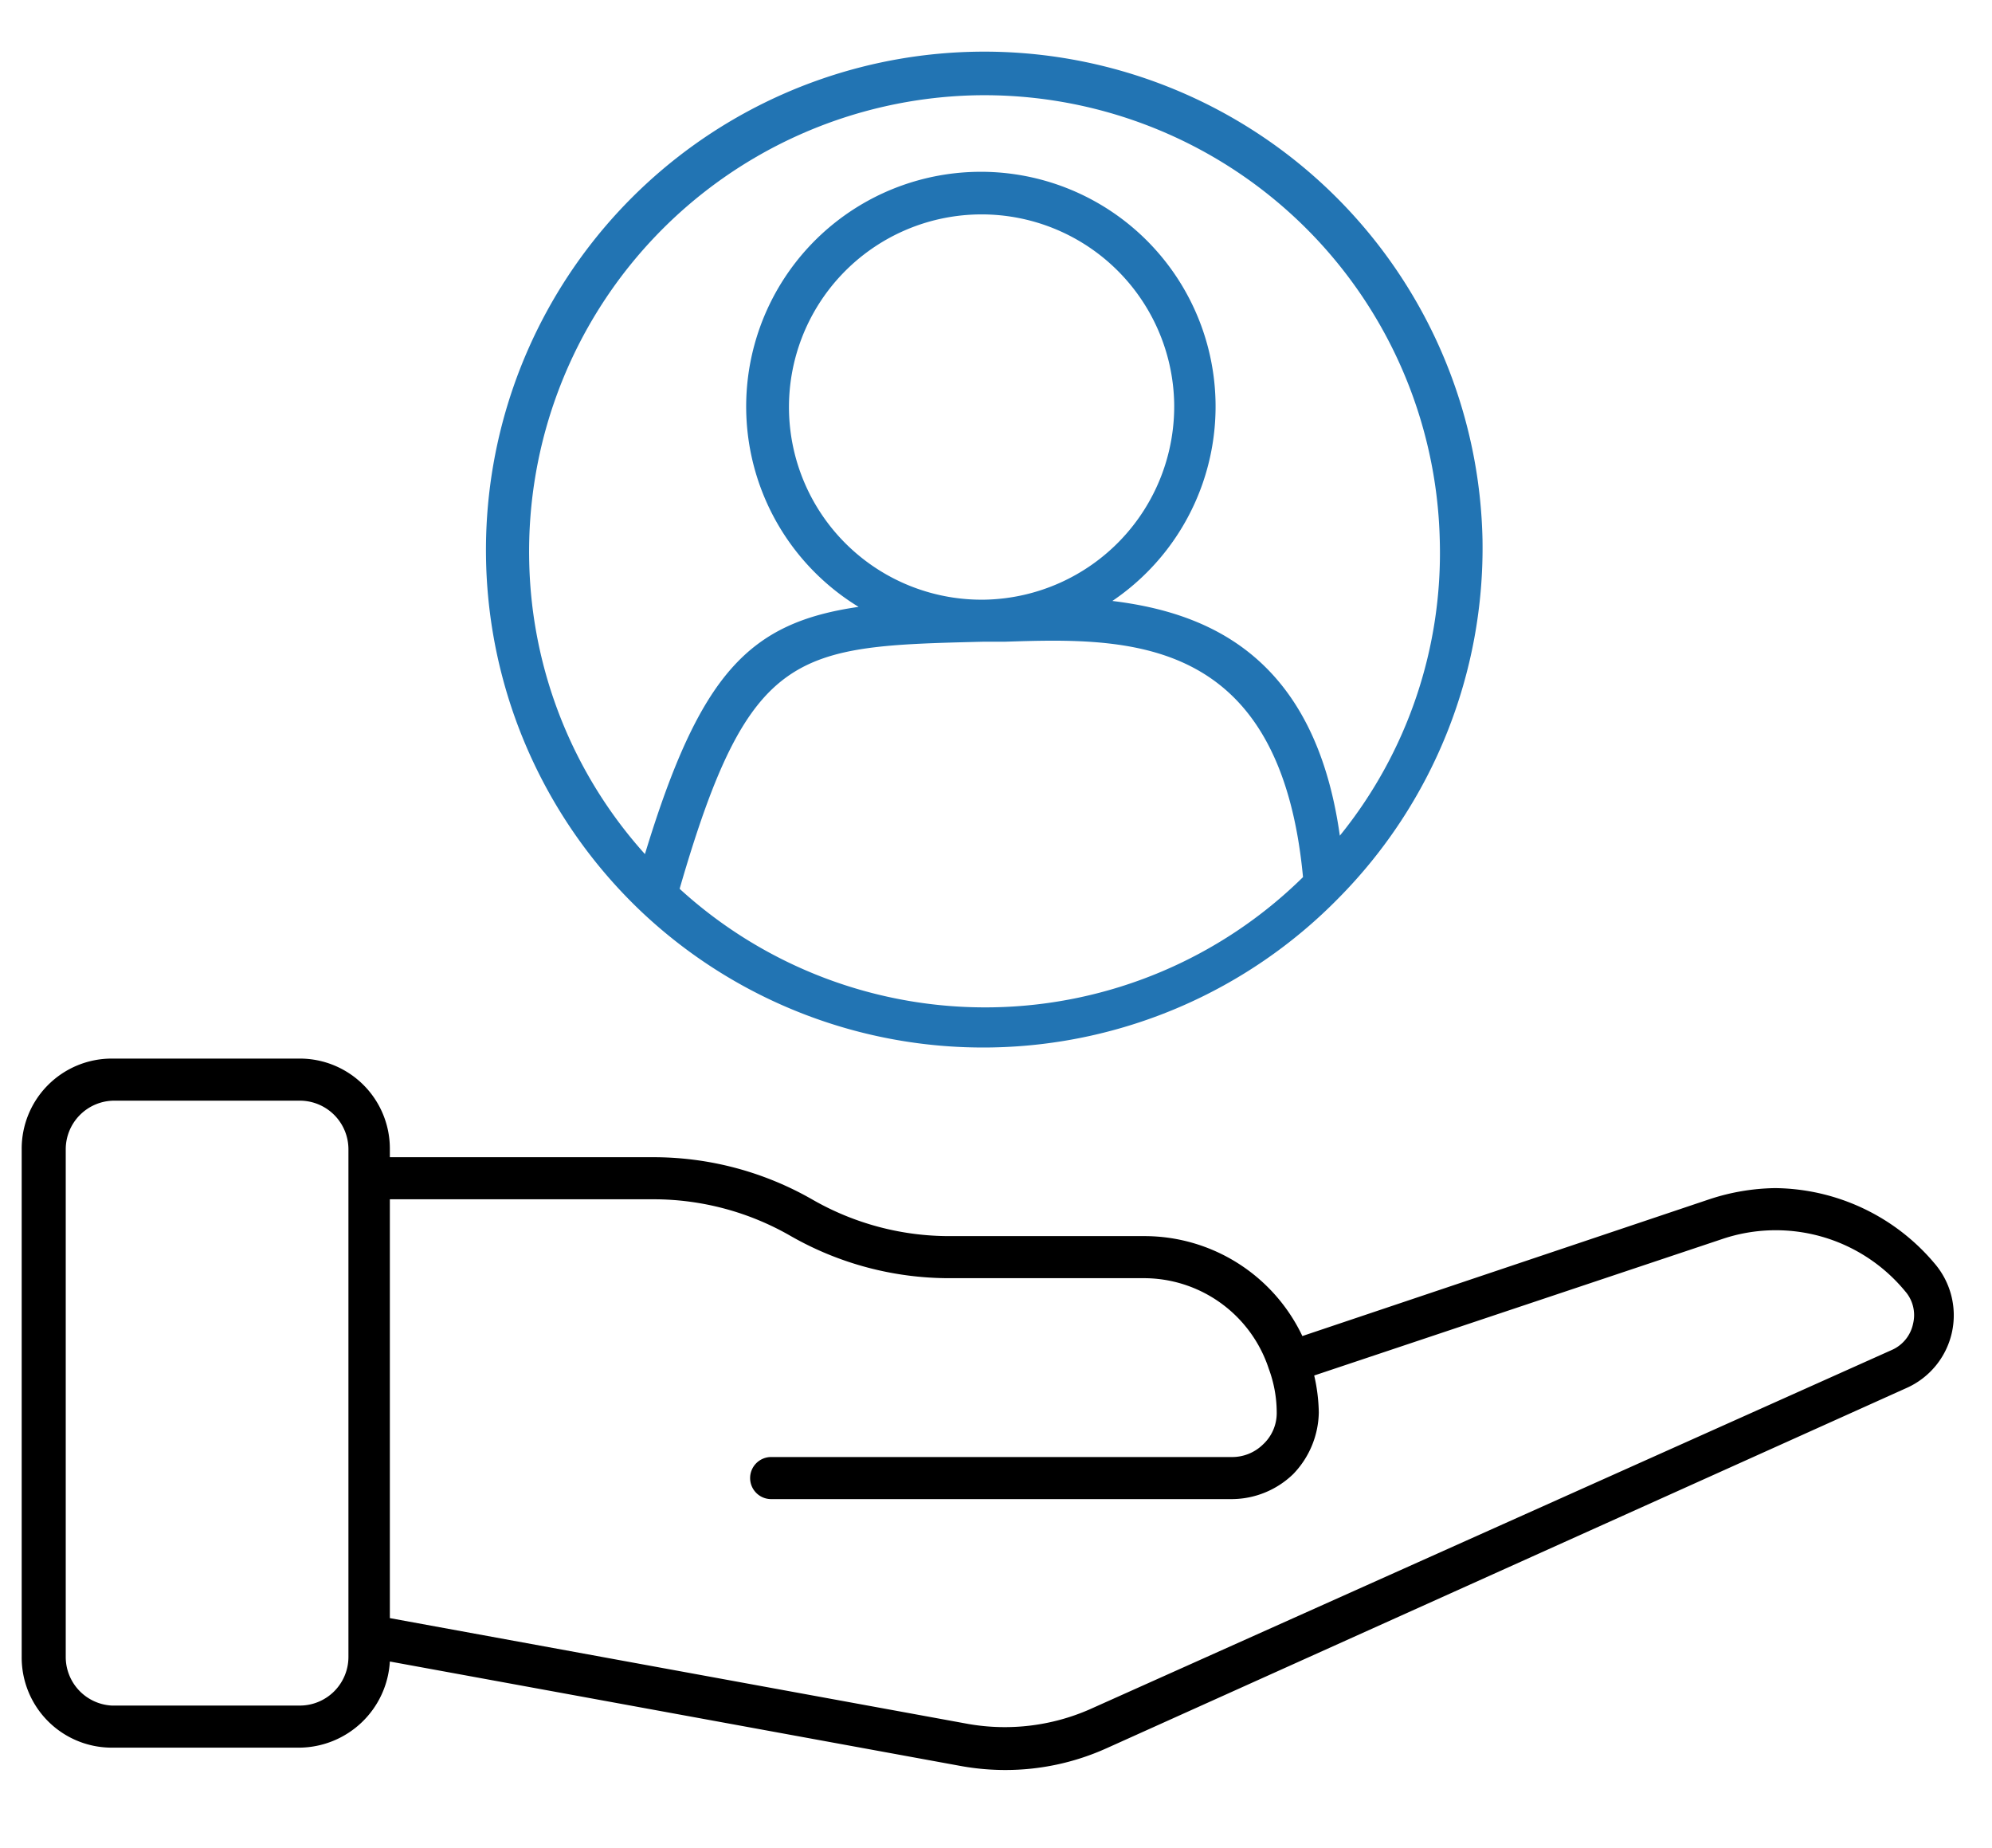
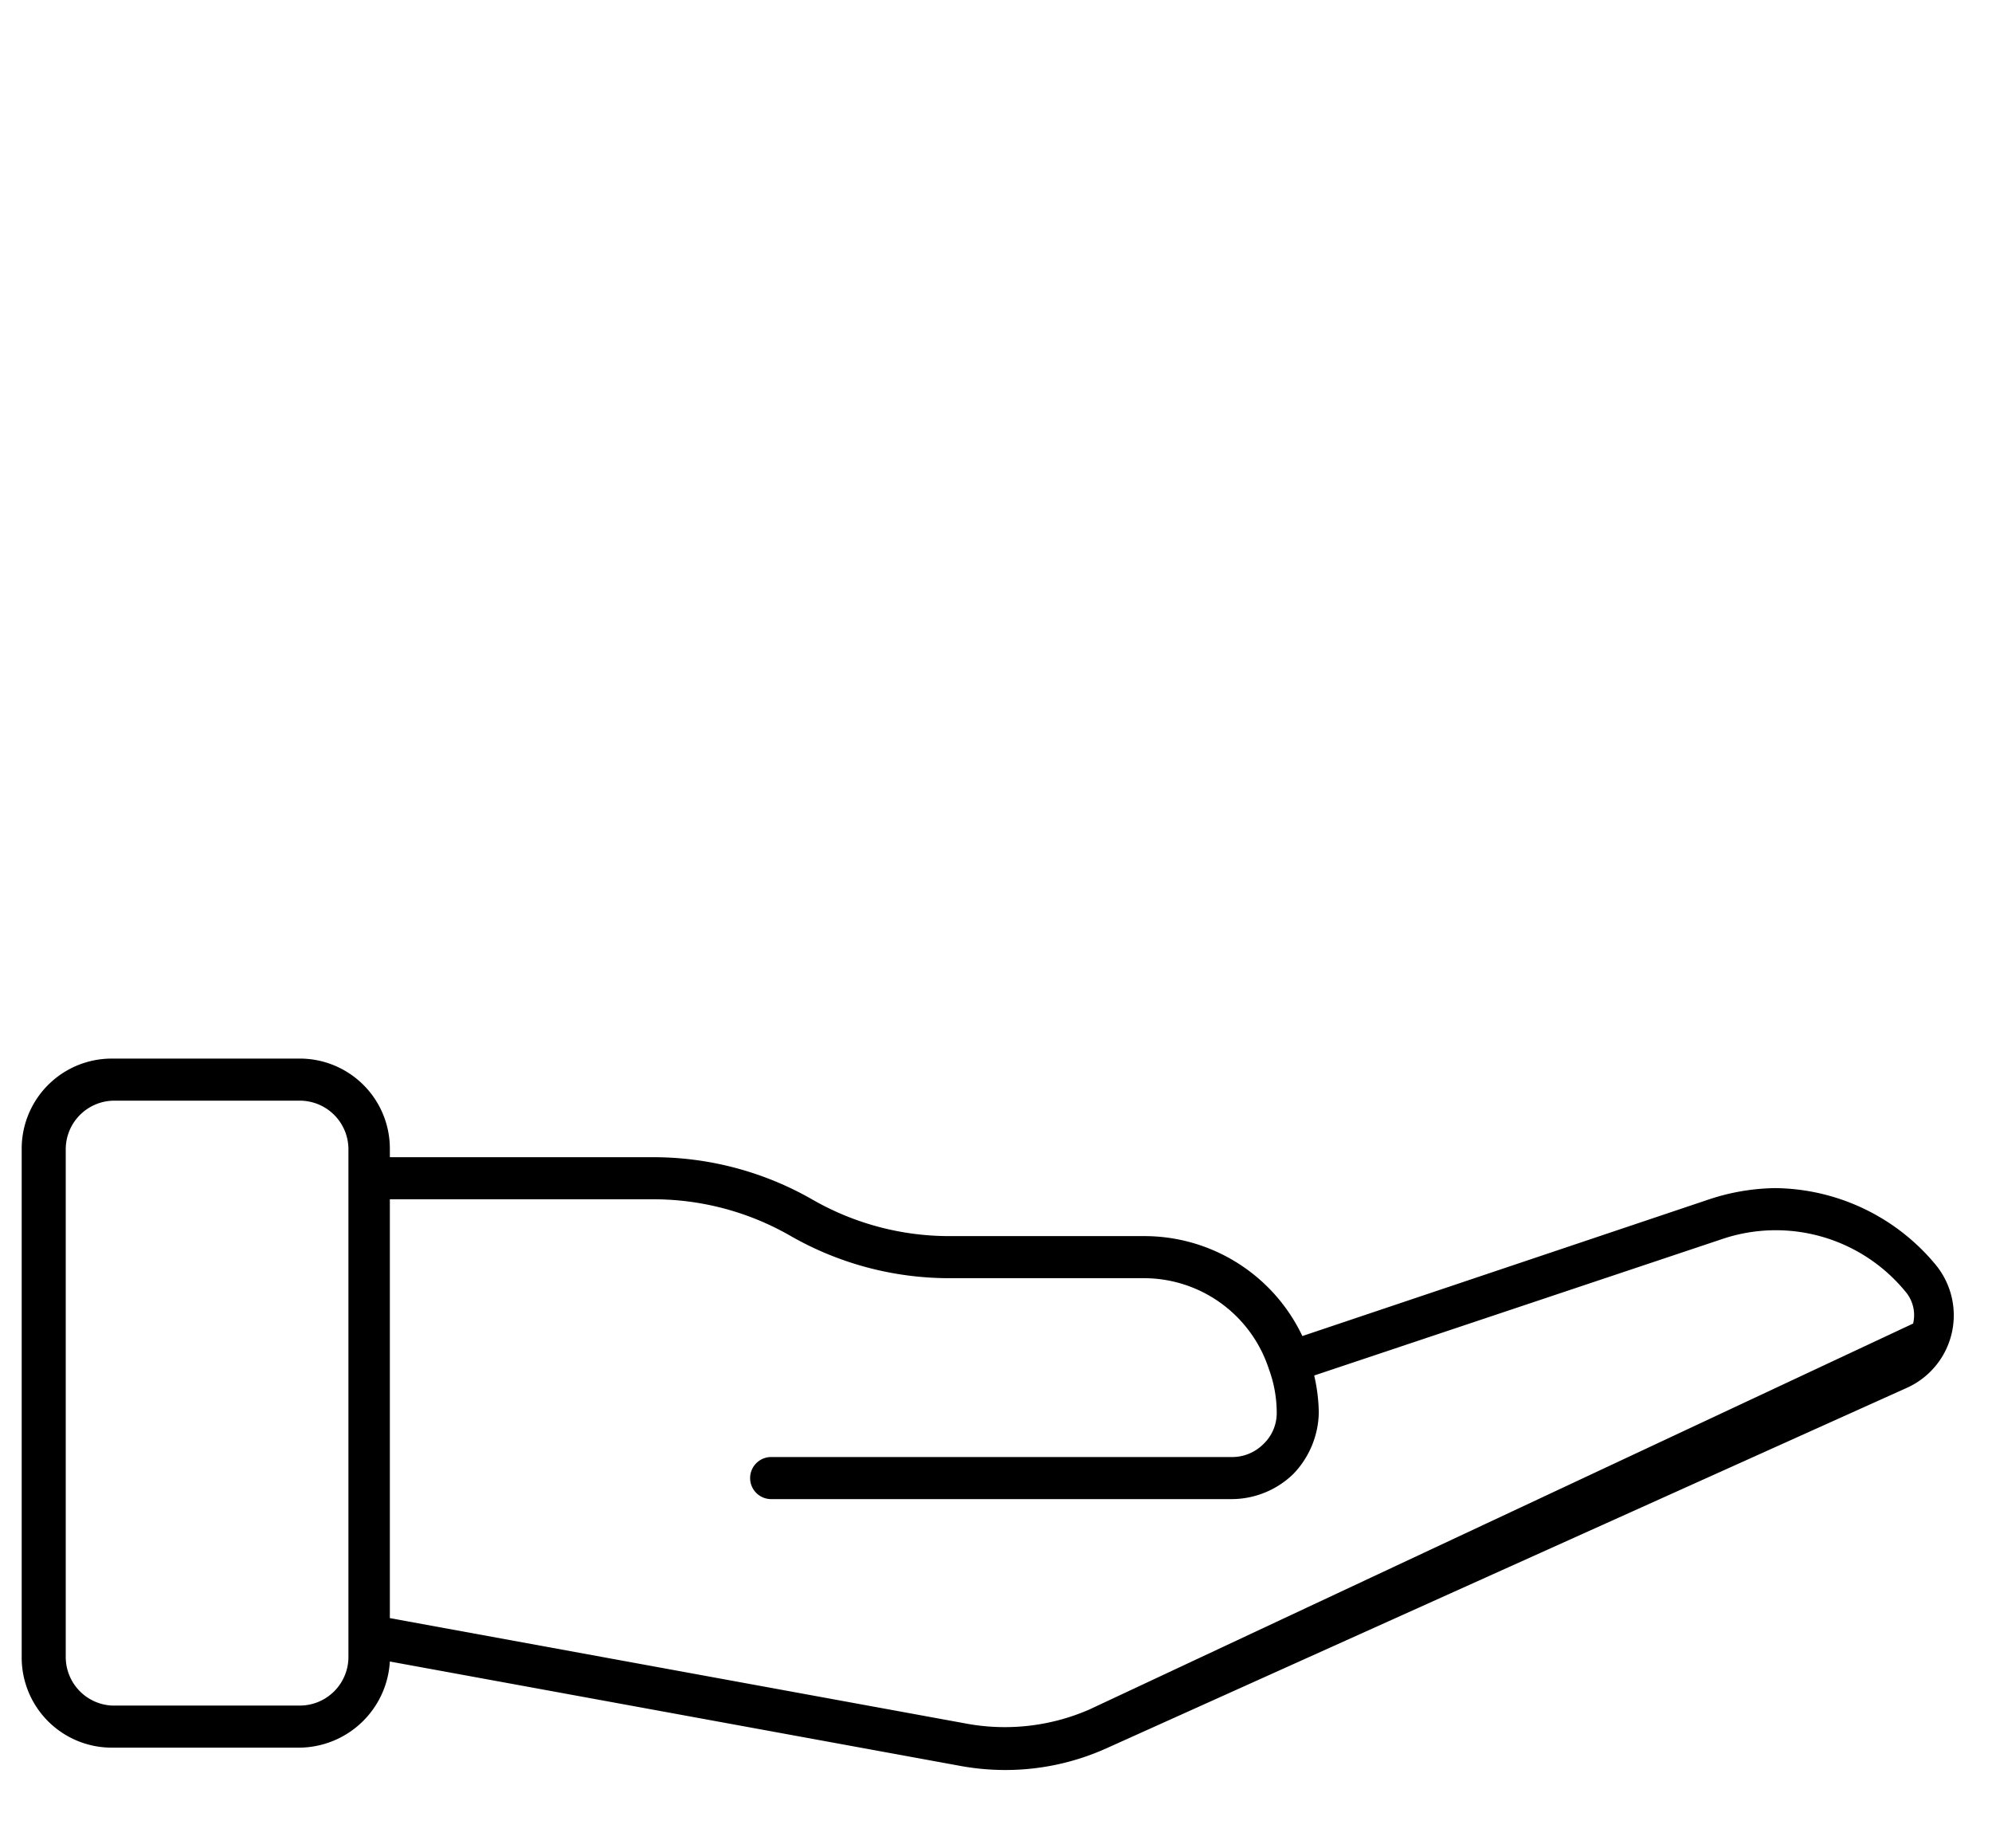
<svg xmlns="http://www.w3.org/2000/svg" id="Layer_1" data-name="Layer 1" viewBox="0 0 30.3 28.11">
  <defs>
    <style>.cls-1{fill:#2274b3;isolation:isolate;}</style>
  </defs>
-   <path d="M27,18.07a3.32,3.32,0,0,0-1,.17l-6.19,2.08a2.66,2.66,0,0,0-2.4-1.52H14.45a4.18,4.18,0,0,1-2.1-.56,4.86,4.86,0,0,0-2.42-.64h-4v-.12A1.37,1.37,0,0,0,4.56,16.1H1.7A1.37,1.37,0,0,0,.33,17.48V25.2A1.37,1.37,0,0,0,1.7,26.58H4.56a1.39,1.39,0,0,0,1.37-1.31l8.69,1.59a3.79,3.79,0,0,0,.67.06,3.74,3.74,0,0,0,1.54-.33L29,21.11a1.21,1.21,0,0,0,.43-1.89A3.21,3.21,0,0,0,27,18.07ZM5.3,25.2a.74.74,0,0,1-.74.74H1.7A.74.74,0,0,1,1,25.2V17.48a.74.74,0,0,1,.73-.74H4.56a.74.74,0,0,1,.74.74Zm23.8-5.07a.56.56,0,0,1-.32.4L16.57,26a3.22,3.22,0,0,1-1.84.22l-8.8-1.61V18.24h4a4.18,4.18,0,0,1,2.1.56,4.86,4.86,0,0,0,2.42.64h2.93a2,2,0,0,1,1.92,1.38,1.92,1.92,0,0,1,.12.66.65.65,0,0,1-.21.49.67.67,0,0,1-.48.19h-7a.32.32,0,0,0-.32.32.32.32,0,0,0,.32.32h7a1.35,1.35,0,0,0,.94-.38,1.38,1.38,0,0,0,.39-.94,2.68,2.68,0,0,0-.07-.56l6.19-2.07a2.55,2.55,0,0,1,2.8.79.55.55,0,0,1,.12.49Z" />
-   <path class="cls-1" d="M22.55,8.2a7.58,7.58,0,1,0-12.8,5.66l0,0a7.57,7.57,0,0,0,10.61-.2l0,0A7.57,7.57,0,0,0,22.55,8.2ZM14.81,1.45A6.93,6.93,0,0,1,21.9,8.21a6.83,6.83,0,0,1-1.52,4.5C20,10,18.4,9.32,16.92,9.14a3.57,3.57,0,1,0-3.86.09c-1.66.24-2.41,1-3.25,3.76A6.86,6.86,0,0,1,8.05,8.55a6.94,6.94,0,0,1,6.76-7.1ZM15,9.12a2.93,2.93,0,1,1,2.86-3,2.94,2.94,0,0,1-2.86,3Zm-4.66,4.39c1.06-3.66,1.77-3.68,4.61-3.75h.33c1.86-.06,4.19-.13,4.54,3.58a6.89,6.89,0,0,1-9.48.18Z" />
+   <path d="M27,18.07a3.32,3.32,0,0,0-1,.17l-6.19,2.08a2.66,2.66,0,0,0-2.4-1.52H14.45a4.18,4.18,0,0,1-2.1-.56,4.86,4.86,0,0,0-2.42-.64h-4v-.12A1.37,1.37,0,0,0,4.56,16.1H1.7A1.37,1.37,0,0,0,.33,17.48V25.2A1.37,1.37,0,0,0,1.7,26.58H4.56a1.39,1.39,0,0,0,1.37-1.31l8.69,1.59a3.79,3.79,0,0,0,.67.06,3.74,3.74,0,0,0,1.54-.33L29,21.11a1.21,1.21,0,0,0,.43-1.89A3.21,3.21,0,0,0,27,18.07ZM5.3,25.2a.74.74,0,0,1-.74.74H1.7A.74.74,0,0,1,1,25.2V17.48a.74.74,0,0,1,.73-.74H4.56a.74.74,0,0,1,.74.74Zm23.8-5.07L16.57,26a3.22,3.22,0,0,1-1.84.22l-8.8-1.61V18.24h4a4.18,4.18,0,0,1,2.1.56,4.86,4.86,0,0,0,2.42.64h2.93a2,2,0,0,1,1.92,1.38,1.92,1.92,0,0,1,.12.66.65.65,0,0,1-.21.49.67.67,0,0,1-.48.19h-7a.32.32,0,0,0-.32.32.32.32,0,0,0,.32.32h7a1.35,1.35,0,0,0,.94-.38,1.38,1.38,0,0,0,.39-.94,2.68,2.68,0,0,0-.07-.56l6.19-2.07a2.55,2.55,0,0,1,2.8.79.55.55,0,0,1,.12.49Z" />
</svg>